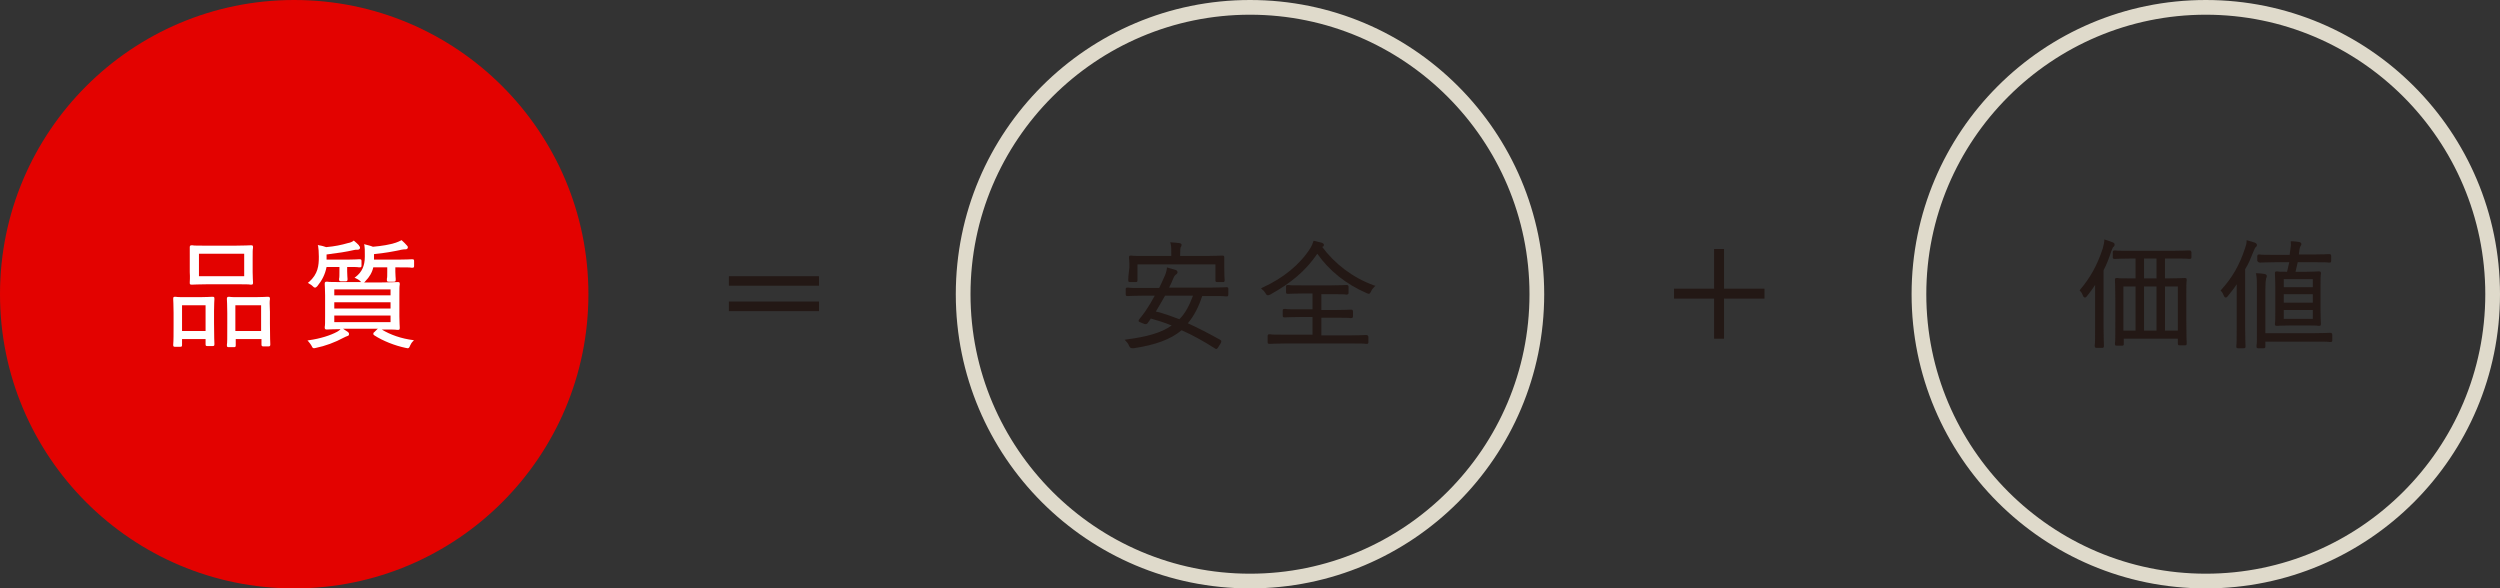
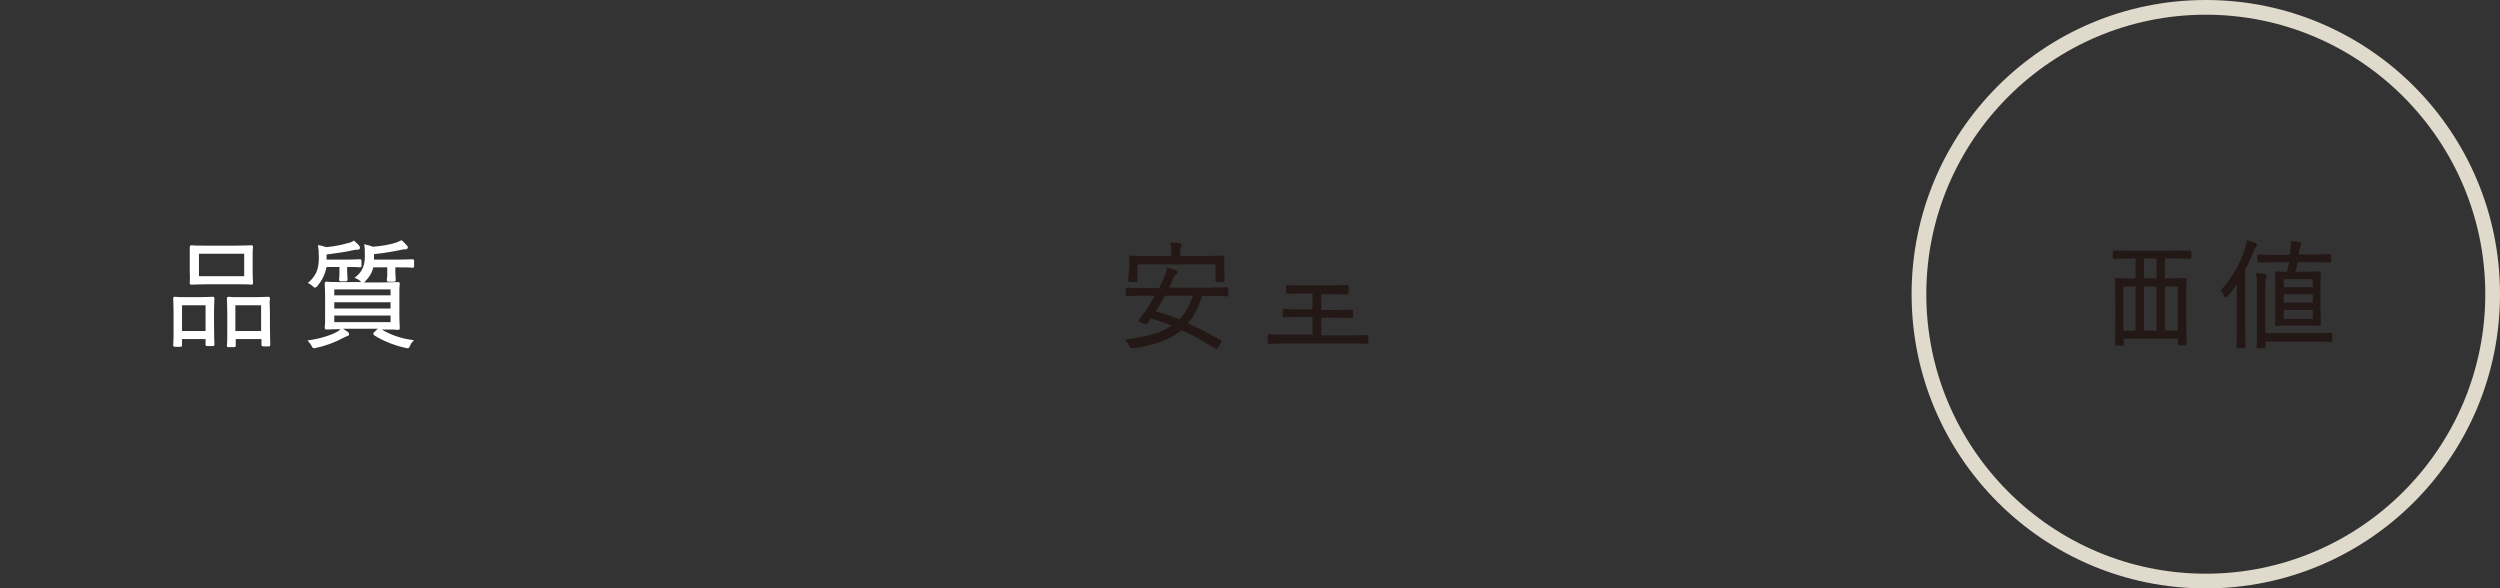
<svg xmlns="http://www.w3.org/2000/svg" version="1.1" id="レイヤー_1" x="0" y="0" width="679.8" height="160" viewBox="0 0 679.8 160" style="enable-background:new 0 0 679.8 160" xml:space="preserve">
  <rect x="0" y="0" width="679.8" height="160" fill="#333333" stroke="none" />
  <style type="text/css">.st0{fill:#e30200}.st1{fill:#fff}.st2{fill:#dfdacb}.st3{fill:#231815}</style>
-   <circle class="st0" cx="80" cy="80" r="80" />
  <path class="st1" d="M58.3 81.4v-.2c0-.4-.1-.5-.5-.5h-.2c-.4 0-1.2.1-3.1.1h-3.6c-1.8 0-2.7 0-3.1-.1h-.2c-.4 0-.5.1-.5.5v.2c0 .4.1 1.3.1 3.7V88c0 2.7 0 4.7-.1 5.7v.1c0 .4.1.5.5.5H49c.4 0 .5-.1.5-.5v-1.6h6.4v1.4c0 .4.1.5.5.5h1.4c.4 0 .5-.1.5-.5v-.2c0-.4-.1-1.6-.1-5.6v-3.2c0-2 .1-2.9.1-3.2zM55.9 83v7h-6.4v-7h6.4zm-4.3-6.3v.2c0 .3 0 .5.5.5h.2c.5 0 1.6-.1 4-.1H64c2.5 0 3.7 0 4.1.1h.2c.4 0 .5-.1.5-.5v-.2c0-.4-.1-1.1-.1-2.7v-3.9c0-1.5 0-2.3.1-2.7v-.2c0-.4-.1-.5-.5-.5h-.2c-.4 0-1.6.1-4.1.1h-7.7c-2.4 0-3.6 0-4-.1h-.2c-.4 0-.5.2-.5.5V74c.1 1.6 0 2.4 0 2.7zm2.5-1.6V69h12.3v6.1H54.1zm19.3 6.3v-.2c0-.3-.1-.5-.5-.5h-.2c-.4 0-1.3.1-3.2.1h-3.9c-1.9 0-2.8 0-3.2-.1h-.2c-.4 0-.5.2-.5.5v.2c0 .4.1 1.3.1 3.7V88c0 4.1 0 5.3-.1 5.7v.2c0 .4.1.5.5.5h1.4c.4 0 .5-.1.5-.5v-1.7h7v1.5c0 .3.1.5.5.5H73c.4 0 .5-.2.5-.5v-.1c0-.4-.1-1.5-.1-5.6v-3.2c-.1-2.1-.1-3 0-3.4zM71 83v7h-7v-7h7zm41.5 9.5c-3.4-.4-6.4-1.5-8.7-2.9 2.5 0 3.7 0 4.2.1h.2c.4 0 .5-.1.5-.5V89c0-.4-.1-1.3-.1-3v-5.6c0-1.8 0-2.6.1-3v-.2c0-.4-.1-.5-.5-.5h-.2c-.5 0-1.7.1-4.2.1H99c.1-.1.3-.2.4-.4 1-1 1.8-2.3 2.1-3.7h3.8v1.2c0 1 0 1.6-.1 1.9v.3c0 .4.1.5.5.5h1.4c.4 0 .5-.1.5-.5v-.3c0-.3-.1-.9-.1-1.9v-1.2h.7c2.3 0 3.3 0 3.7.1h.2c.4 0 .5-.1.5-.5V71c0-.4-.1-.5-.5-.5h-.2c-.4 0-1.4.1-3.7.1h-6.5v-1.5c3-.3 5.2-.7 7.5-1.2.4-.1.8-.1 1.1-.1.4 0 .6-.3.6-.5 0-.3-.1-.4-.3-.6-.5-.5-.8-.9-1.3-1.3l-.1-.1-.2.1c-.4.2-.8.4-1.4.6-1.5.5-3.8.9-6.2 1.1-.7-.3-1.3-.4-2-.6l-.4-.1.1.4c.1.6.1 1.3.1 2.4v.6c0 2.5-.8 4.2-2.5 5.5l-.3.2.4.2c.4.2.8.4 1 .6l.1.1.3.3h-4.9c-2.6 0-3.8 0-4.3-.1h-.2c-.3 0-.5.1-.5.5v.2c0 .4.1 1.3.1 3v5.6c0 1.7 0 2.6-.1 3v.2c0 .4.2.5.5.5h.2c.4 0 1.5-.1 3.6-.1-.3.3-.5.5-.9.7-1.8 1-4.7 1.9-7.6 2.3l-.5.1.3.3c.3.3.6.8.8 1.1.3.7.5.8 1.2.6 2.5-.5 5.2-1.5 7.6-2.8.4-.2.6-.3.9-.4.5-.1.5-.4.5-.6 0-.2-.1-.4-.4-.6-.3-.2-.8-.5-1.2-.8h9.5c-.1 0-.2.1-.3.2l-.7.7c-.2.1-.3.3-.3.5s.2.3.3.4c2.3 1.5 5.6 2.8 8.5 3.4.2 0 .4.1.5.1.4 0 .5-.2.7-.7.2-.4.4-.8.7-1.1l.3-.3v-.1zM90.9 80.3v-1.6h15.3v1.6H90.9zm0 3.6v-1.7h15.3v1.7H90.9zm15.3 1.9v1.8H90.9v-1.8h15.3z" />
  <path class="st1" d="M85 77.8c.3.3.4.4.7.4.2 0 .4-.2.6-.4 1.3-1.6 2.1-3.2 2.5-5.2h3.5v1.2c0 1 0 1.7-.1 2v.2c0 .3.1.5.5.5H94c.4 0 .5-.2.5-.5v-.2c0-.3-.1-.9-.1-2v-1.2c2 0 2.8 0 3.2.1h.2c.4 0 .5-.1.5-.5V71c0-.4-.1-.5-.5-.5h-.2c-.4 0-1.3.1-3.3.1h-5.5v-1.4c3.2-.4 5.2-.7 7.4-1.2.4-.1.6-.1.9-.1h.2c.4 0 .6-.3.6-.5 0-.3-.1-.4-.3-.6v-.1c-.4-.4-.8-.8-1.3-1.2l-.1-.1-.1.1c-.4.3-.9.5-1.5.6-1.7.5-3.6.9-5.9 1.1-.6-.2-1.2-.4-2-.5l-.3-.1.1.3c.1.6.2 1.6.2 2.9 0 2.4-.2 4.7-2.7 6.9l-.3.2.3.2c.3.2.6.3 1 .7z" />
-   <path class="st2" d="M339.9 4c41.9 0 76 34.1 76 76s-34.1 76-76 76-76-34.1-76-76 34.1-76 76-76m0-4c-44.2 0-80 35.8-80 80s35.8 80 80 80 80-35.8 80-80-35.8-80-80-80z" />
  <path class="st3" d="M333.6 78.1h-.2c-.5 0-1.6.1-4 .1h-11.5c.5-.9.8-1.7 1.1-2.4.3-.8.6-1 .7-1.1.2-.1.5-.4.5-.7 0-.2-.2-.5-.5-.6l-2.1-.6-.3-.1v.3c-.1.9-.5 1.9-.8 2.5-.4.9-.8 1.8-1.3 2.8h-4.4c-2.5 0-3.6 0-4-.1h-.2c-.4 0-.5.1-.5.5V80c0 .4.1.5.5.5h.2c.4 0 1.6-.1 4-.1h3.2c-.8 1.5-1.7 3-2.6 4.3-.5.7-1.1 1.5-1.6 2.1-.1.1-.2.3-.2.5.1.2.3.3.6.4l1 .4c.5.1.7 0 .9-.3.2-.3.5-.7.8-1.1v-.1c1.8.5 3.7 1.1 5.7 1.9-2.8 2-6.8 3.1-12.3 3.8l-.5.1.4.4c.3.3.6.7.8 1.2.3.6.4.7 1.2.7 6-.9 10.1-2.4 13.1-4.9 3 1.3 6 3 9 4.9.2.1.3.2.4.2.3 0 .4-.3.5-.4l.7-1.1c.1-.2.2-.4.2-.6 0-.2-.2-.3-.3-.4-3.4-1.9-6.2-3.3-8.8-4.5 1.6-1.9 2.9-4.3 3.9-7.4h2.4c2.4 0 3.5 0 4 .1h.2c.4 0 .5-.1.5-.5v-1.3c.1-.5-.1-.7-.4-.7zm-9.2 2.3c-1 2.7-2.1 4.8-3.7 6.4-2.1-.8-4.3-1.6-6.4-2.1.8-1.4 1.7-2.8 2.5-4.3h7.6z" />
  <path class="st3" d="M306.8 76v.2c0 .4.1.5.5.5h1.5c.4 0 .5-.1.5-.5v-4.3h21.2v4.3c0 .4.1.5.5.5h1.5c.4 0 .5-.1.5-.5V76c0-.3-.1-1-.1-3.2V70c0-.4-.1-.5-.5-.5h-.2c-.5 0-1.7.1-4.2.1h-7.1v-.2c0-1.5.1-1.9.1-2.1l.1-.1c.1-.2.2-.4.2-.6 0-.1 0-.4-.6-.5-.6-.1-1.3-.1-2.2-.2h-.3l.1.3c.2.7.2 1.6.2 3.2v.2h-6.6c-2.5 0-3.8 0-4.2-.1h-.2c-.4 0-.5.1-.5.5v.2c0 .2.1.7.1 1.5v1c-.3 2.3-.3 3-.3 3.3zm64.7 15.1h-.2c-.4 0-1.6.1-4.1.1h-7.9v-4.8h3.7c2.6 0 3.7 0 4.2.1h.2c.3 0 .5-.1.5-.5v-1.3c0-.4-.2-.5-.5-.5h-.2c-.4 0-1.6.1-4.2.1h-3.7V80h2.7c2.4 0 3.5 0 4 .1h.2c.4 0 .5-.2.5-.5V78c0-.3-.1-.5-.5-.5h-.2c-.5 0-1.6.1-4 .1h-7.6c-2.5 0-3.6 0-4-.1h-.2c-.4 0-.5.1-.5.5v1.4c0 .4.1.5.5.5h.2c.4 0 1.5-.1 4-.1h2.5v4.3h-3.2c-2.5 0-3.7 0-4.2-.1h-.2c-.4 0-.5.1-.5.5v1.3c0 .4.1.5.5.5h.2c.4 0 1.6-.1 4.2-.1h3.2V91h-7.4c-2.5 0-3.6 0-4.1-.1h-.2c-.4 0-.5.1-.5.5V93c0 .4.1.5.5.5h.2c.4 0 1.6-.1 4.1-.1h17.8c2.5 0 3.7 0 4.1.1h.2c.4 0 .5-.1.5-.5v-1.4c-.1-.3-.2-.5-.6-.5z" />
-   <path class="st3" d="M373.6 77.6c-5.8-2.1-10.7-5.9-14.1-10.5h.2c.2-.1.3-.3.3-.5 0-.4-.4-.5-.6-.6-.7-.2-1.3-.3-2-.5h-.2l-.1.2c-.2.7-.4 1.1-.8 1.8-2.8 4.4-7.3 8.1-13 10.7l-.4.2.3.3c.3.2.6.5.9 1 .2.4.4.6.7.6.1 0 .3-.1.6-.2C351 77 355 73.7 358.2 69c3.3 4.7 7.9 8.3 13.4 10.7.3.1.4.2.6.2.3 0 .4-.3.6-.6.2-.5.5-.9.9-1.3l.3-.3-.4-.1zM198.2 82h24.5v2.6h-24.5zm0-6.9h24.5v2.6h-24.5zm270.6 3.4V67.7h-2.7v10.8h-10.9v2.7h10.9v10.9h2.7V81.2h11v-2.7zm105.3-10.2c.3-.7.4-1 .5-1.1.3-.2.4-.4.4-.7 0-.4-.3-.5-.5-.6-.7-.3-1.4-.5-2-.7l-.3-.1v.3c0 .5-.2 1.2-.4 2.1-1.5 4.6-3.4 8-6.2 11.3l-.1.2.2.2c.3.3.5.7.7 1.2.1.2.2.5.5.5.2 0 .4-.1.6-.4.8-1 1.5-1.9 2.2-3v11.6c0 2.7 0 4.2-.1 4.7v.3c0 .4.2.5.5.5h1.5c.3 0 .5-.1.5-.5v-.2c0-.6-.1-2-.1-4.8V73.5c.9-1.7 1.6-3.6 2.1-5.2z" />
  <path class="st3" d="M595.3 68.1h-.2c-.4 0-1.6.1-4.3.1h-11.3c-2.7 0-3.8 0-4.3-.1h-.2c-.4 0-.5.2-.5.5v1.3c0 .4.1.5.5.5h.2c.4 0 1.6-.1 4.3-.1h1.2v5.4h-.7c-2.6 0-3.8 0-4.2-.1h-.2c-.4 0-.5.1-.5.5v.2c0 .4.1 1.8.1 5.4V87c0 4.4 0 5.9-.1 6.3v.2c0 .4.1.5.5.5h1.4c.4 0 .5-.1.5-.5v-1.4h14.7v1.3c0 .4.1.5.5.5h1.4c.4 0 .5-.1.5-.5v-.2c0-.5-.1-1.9-.1-6.3v-5.8c0-3.1 0-4.4.1-4.8v-.2c0-.4-.1-.5-.5-.5h-.2c-.5 0-1.7.1-4.3.1h-.9v-5.4h2.2c2.7 0 3.8 0 4.3.1h.2c.4 0 .5-.1.5-.5v-1.3c-.1-.3-.1-.5-.6-.5zm-6.6 21.8v-12h3.5v12h-3.5zm-2.3-12v12H583v-12h3.4zm0-7.6v5.4H583v-5.4h3.4zm-5.7 7.6v12h-3.3v-12h3.3zm33.8-6.5h.2c.5 0 1.7-.1 4.2-.1h3.6c-.2.9-.4 1.8-.6 2.6-1.5 0-2.3 0-2.6-.1h-.2c-.4 0-.5.1-.5.5v.2c0 .4.1 1.4.1 3.3v6.8c0 1.9 0 2.9-.1 3.3v.2c0 .4.1.5.5.5h.2c.4 0 1.3-.1 3.4-.1h4.4c2 0 2.9 0 3.3.1h.2c.4 0 .5-.1.5-.5v-.2c0-.4-.1-1.4-.1-3.3v-6.8c0-1.9 0-2.9.1-3.3v-.2c0-.4-.1-.5-.5-.5h-.2c-.4 0-1.3.1-3.3.1h-2.9c.2-.8.4-1.8.6-2.6h4.1c2.6 0 3.8 0 4.3.1h.2c.4 0 .5-.1.5-.5v-1.3c0-.4-.2-.5-.5-.5h-.2c-.4 0-1.6.1-4.3.1h-3.8c0-.3.1-.5.1-.8 0-.2.1-.4.1-.7.1-.3.1-.6.3-.8.1-.2.2-.3.2-.5s-.1-.5-.6-.6c-.8-.1-1.4-.2-2-.2h-.3v.3c.1.7 0 1.2-.1 1.9l-.2 1.5h-3.9c-2.6 0-3.8 0-4.2-.1h-.2c-.3 0-.5.1-.5.5V71c.2.1.3.4.7.4zm6.5 6.7v-2.2h7.9v2.2H621zm7.9 6.2v2.4H621v-2.4h7.9zm0-4.3v2.3H621V80h7.9z" />
  <path class="st3" d="M633.6 90.5h-.2c-.4 0-1.6.1-4.2.1H616v-12c0-1.5.1-2.5.2-2.9 0-.1.1-.2.1-.2 0-.1.1-.3.1-.4 0-.3-.2-.5-.6-.6-.7-.1-1.3-.2-2.1-.2h-.3l.1.3c.2 1.1.2 2 .2 4.1v12c0 1.8 0 2.8-.1 3.2v.3c0 .4.1.5.5.5h1.4c.4 0 .5-.1.5-.5v-1.3h13.3c2.6 0 3.7 0 4.2.1h.2c.4 0 .5-.1.5-.5V91c-.1-.3-.1-.5-.6-.5zm-20.8-22.2c.3-.7.4-1 .6-1.1.2-.2.3-.3.3-.6 0-.4-.4-.5-.5-.6-.6-.2-1.2-.4-2-.6l-.3-.1v.3c0 .6-.2 1.3-.5 2.1-1.4 4.3-3.4 7.8-6.4 11.1l-.2.2.2.2c.3.3.5.7.7 1.2.1.2.2.5.5.5.2 0 .4-.1.6-.4.9-1.1 1.7-2.1 2.4-3.2v11.9c0 2.8 0 4.3-.1 4.8v.2c0 .4.1.5.5.5h1.5c.4 0 .5-.1.5-.5V94c0-.6-.1-2-.1-4.8v-16c.9-1.4 1.5-2.9 2.3-4.9z" />
  <path class="st2" d="M599.8 4c41.9 0 76 34.1 76 76s-34.1 76-76 76-76-34.1-76-76 34.1-76 76-76m0-4c-44.2 0-80 35.8-80 80s35.8 80 80 80 80-35.8 80-80-35.8-80-80-80z" />
</svg>